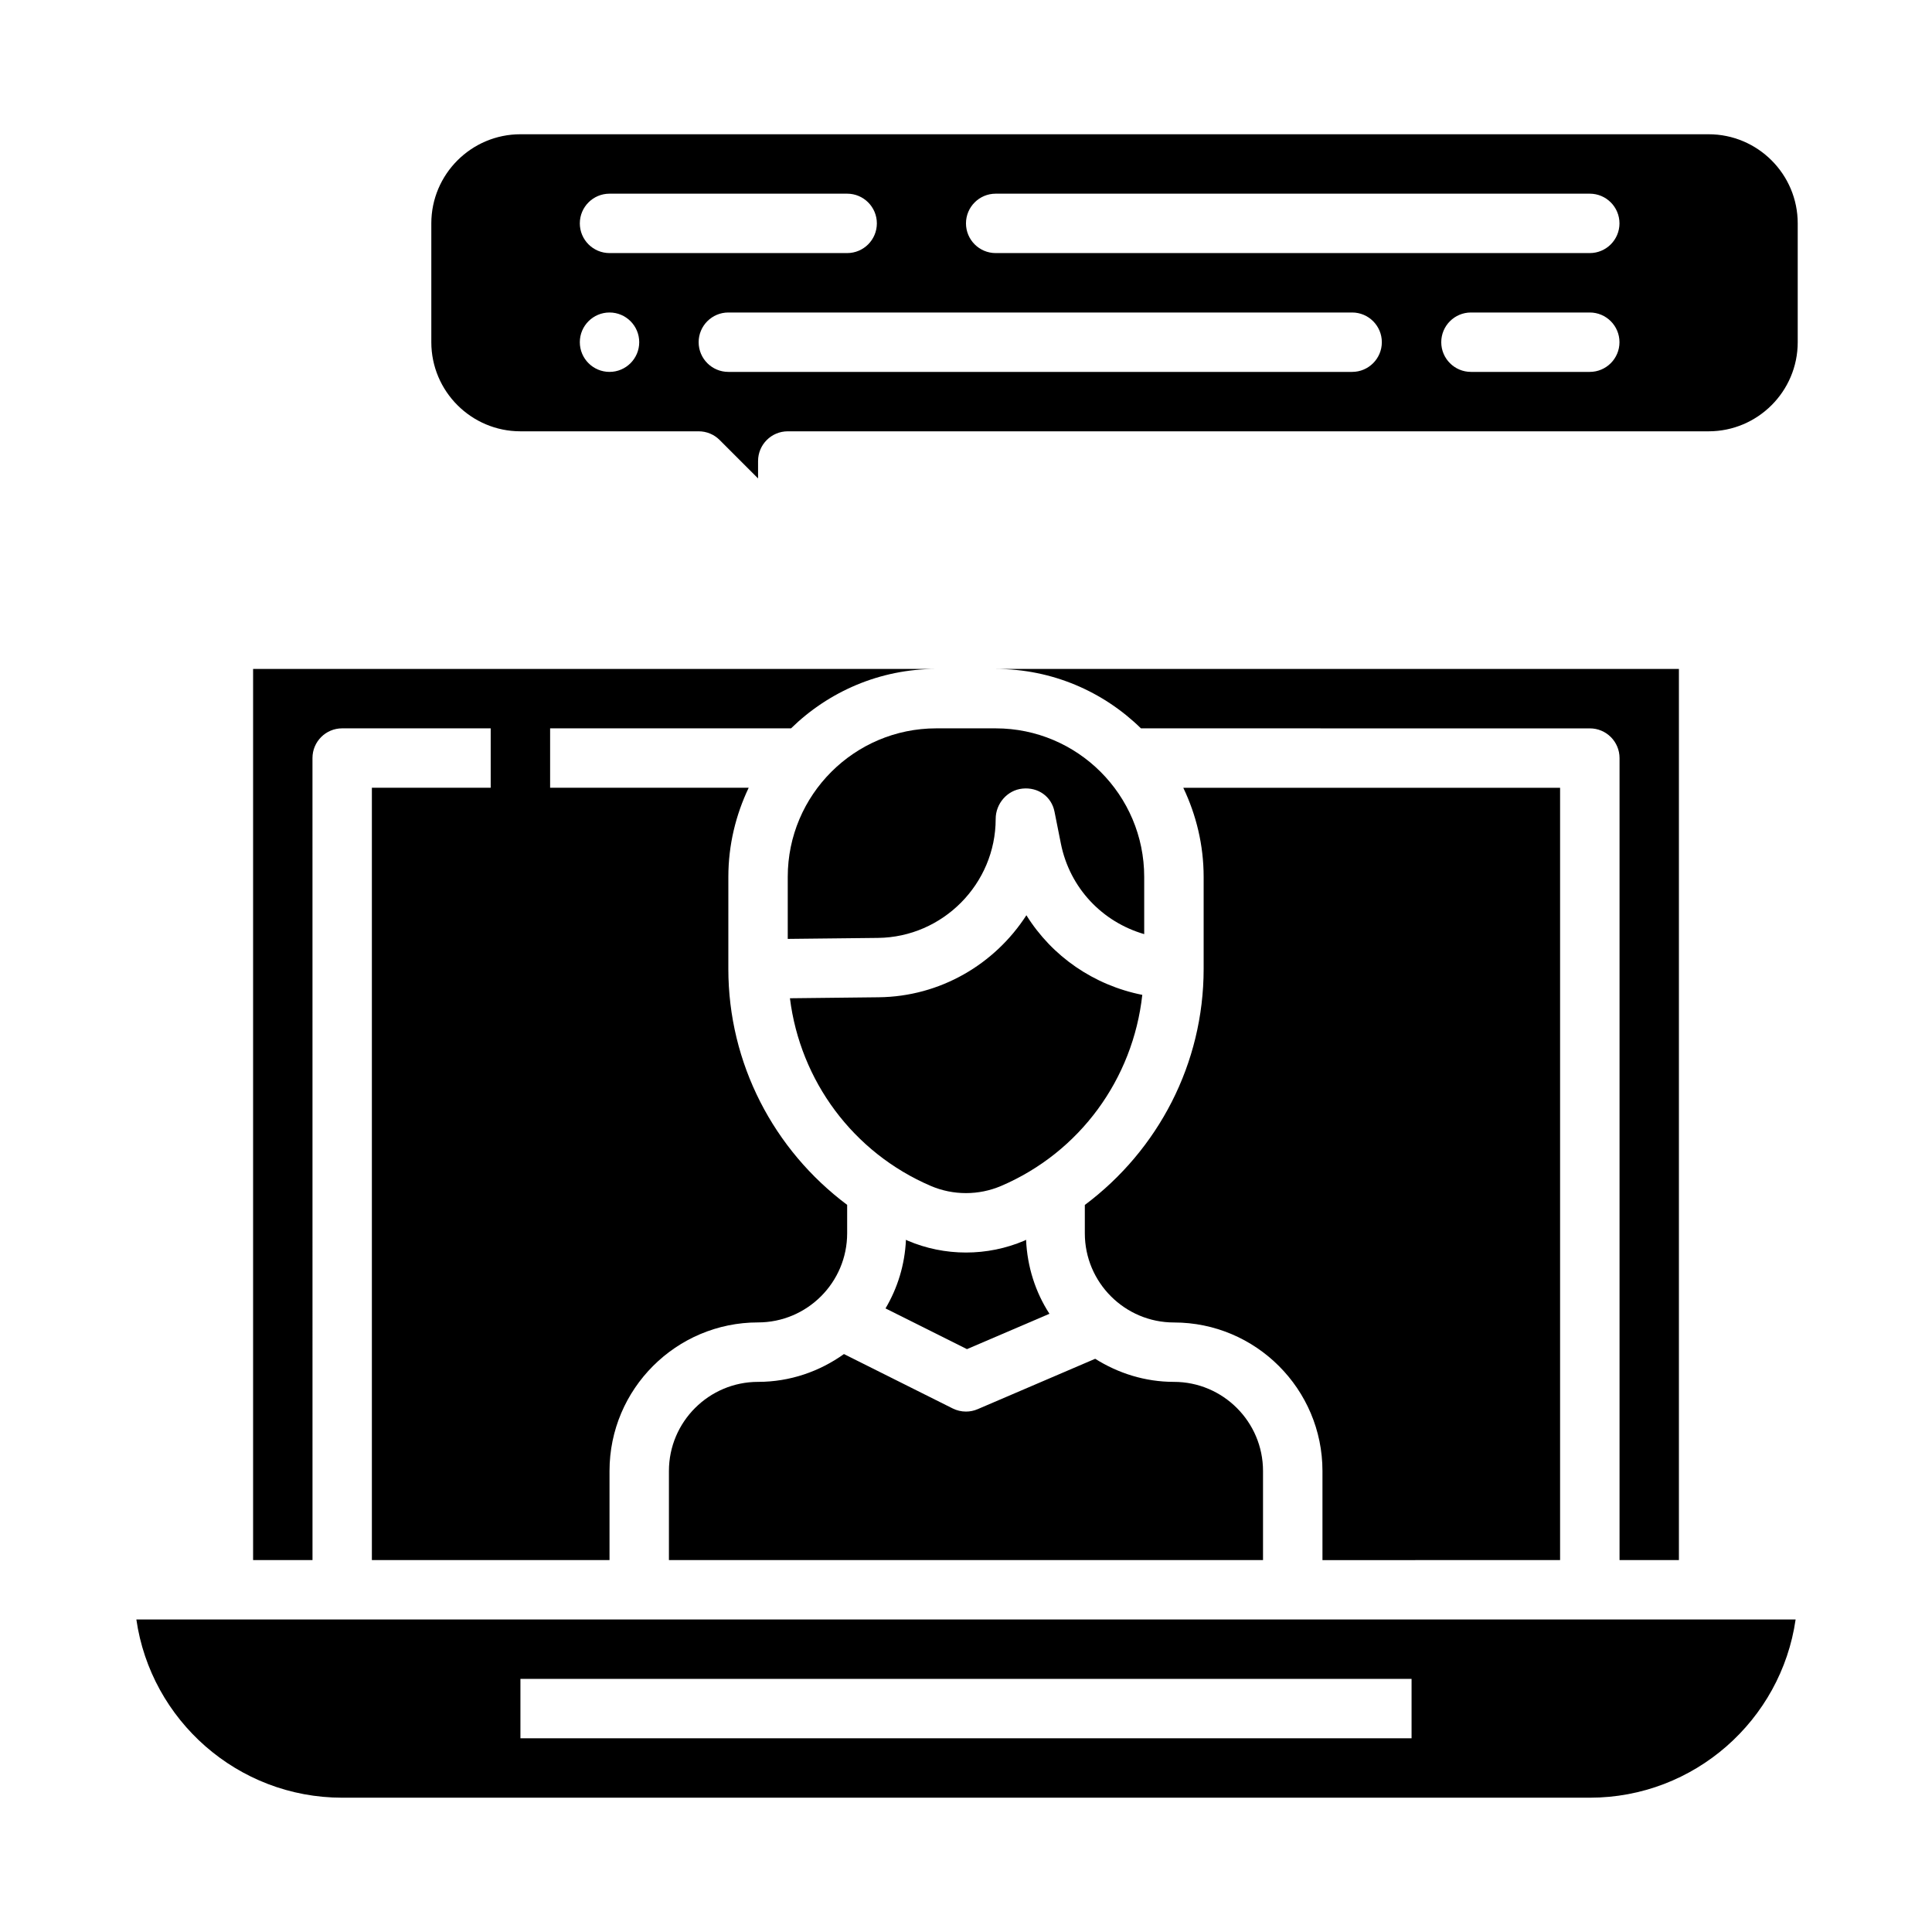
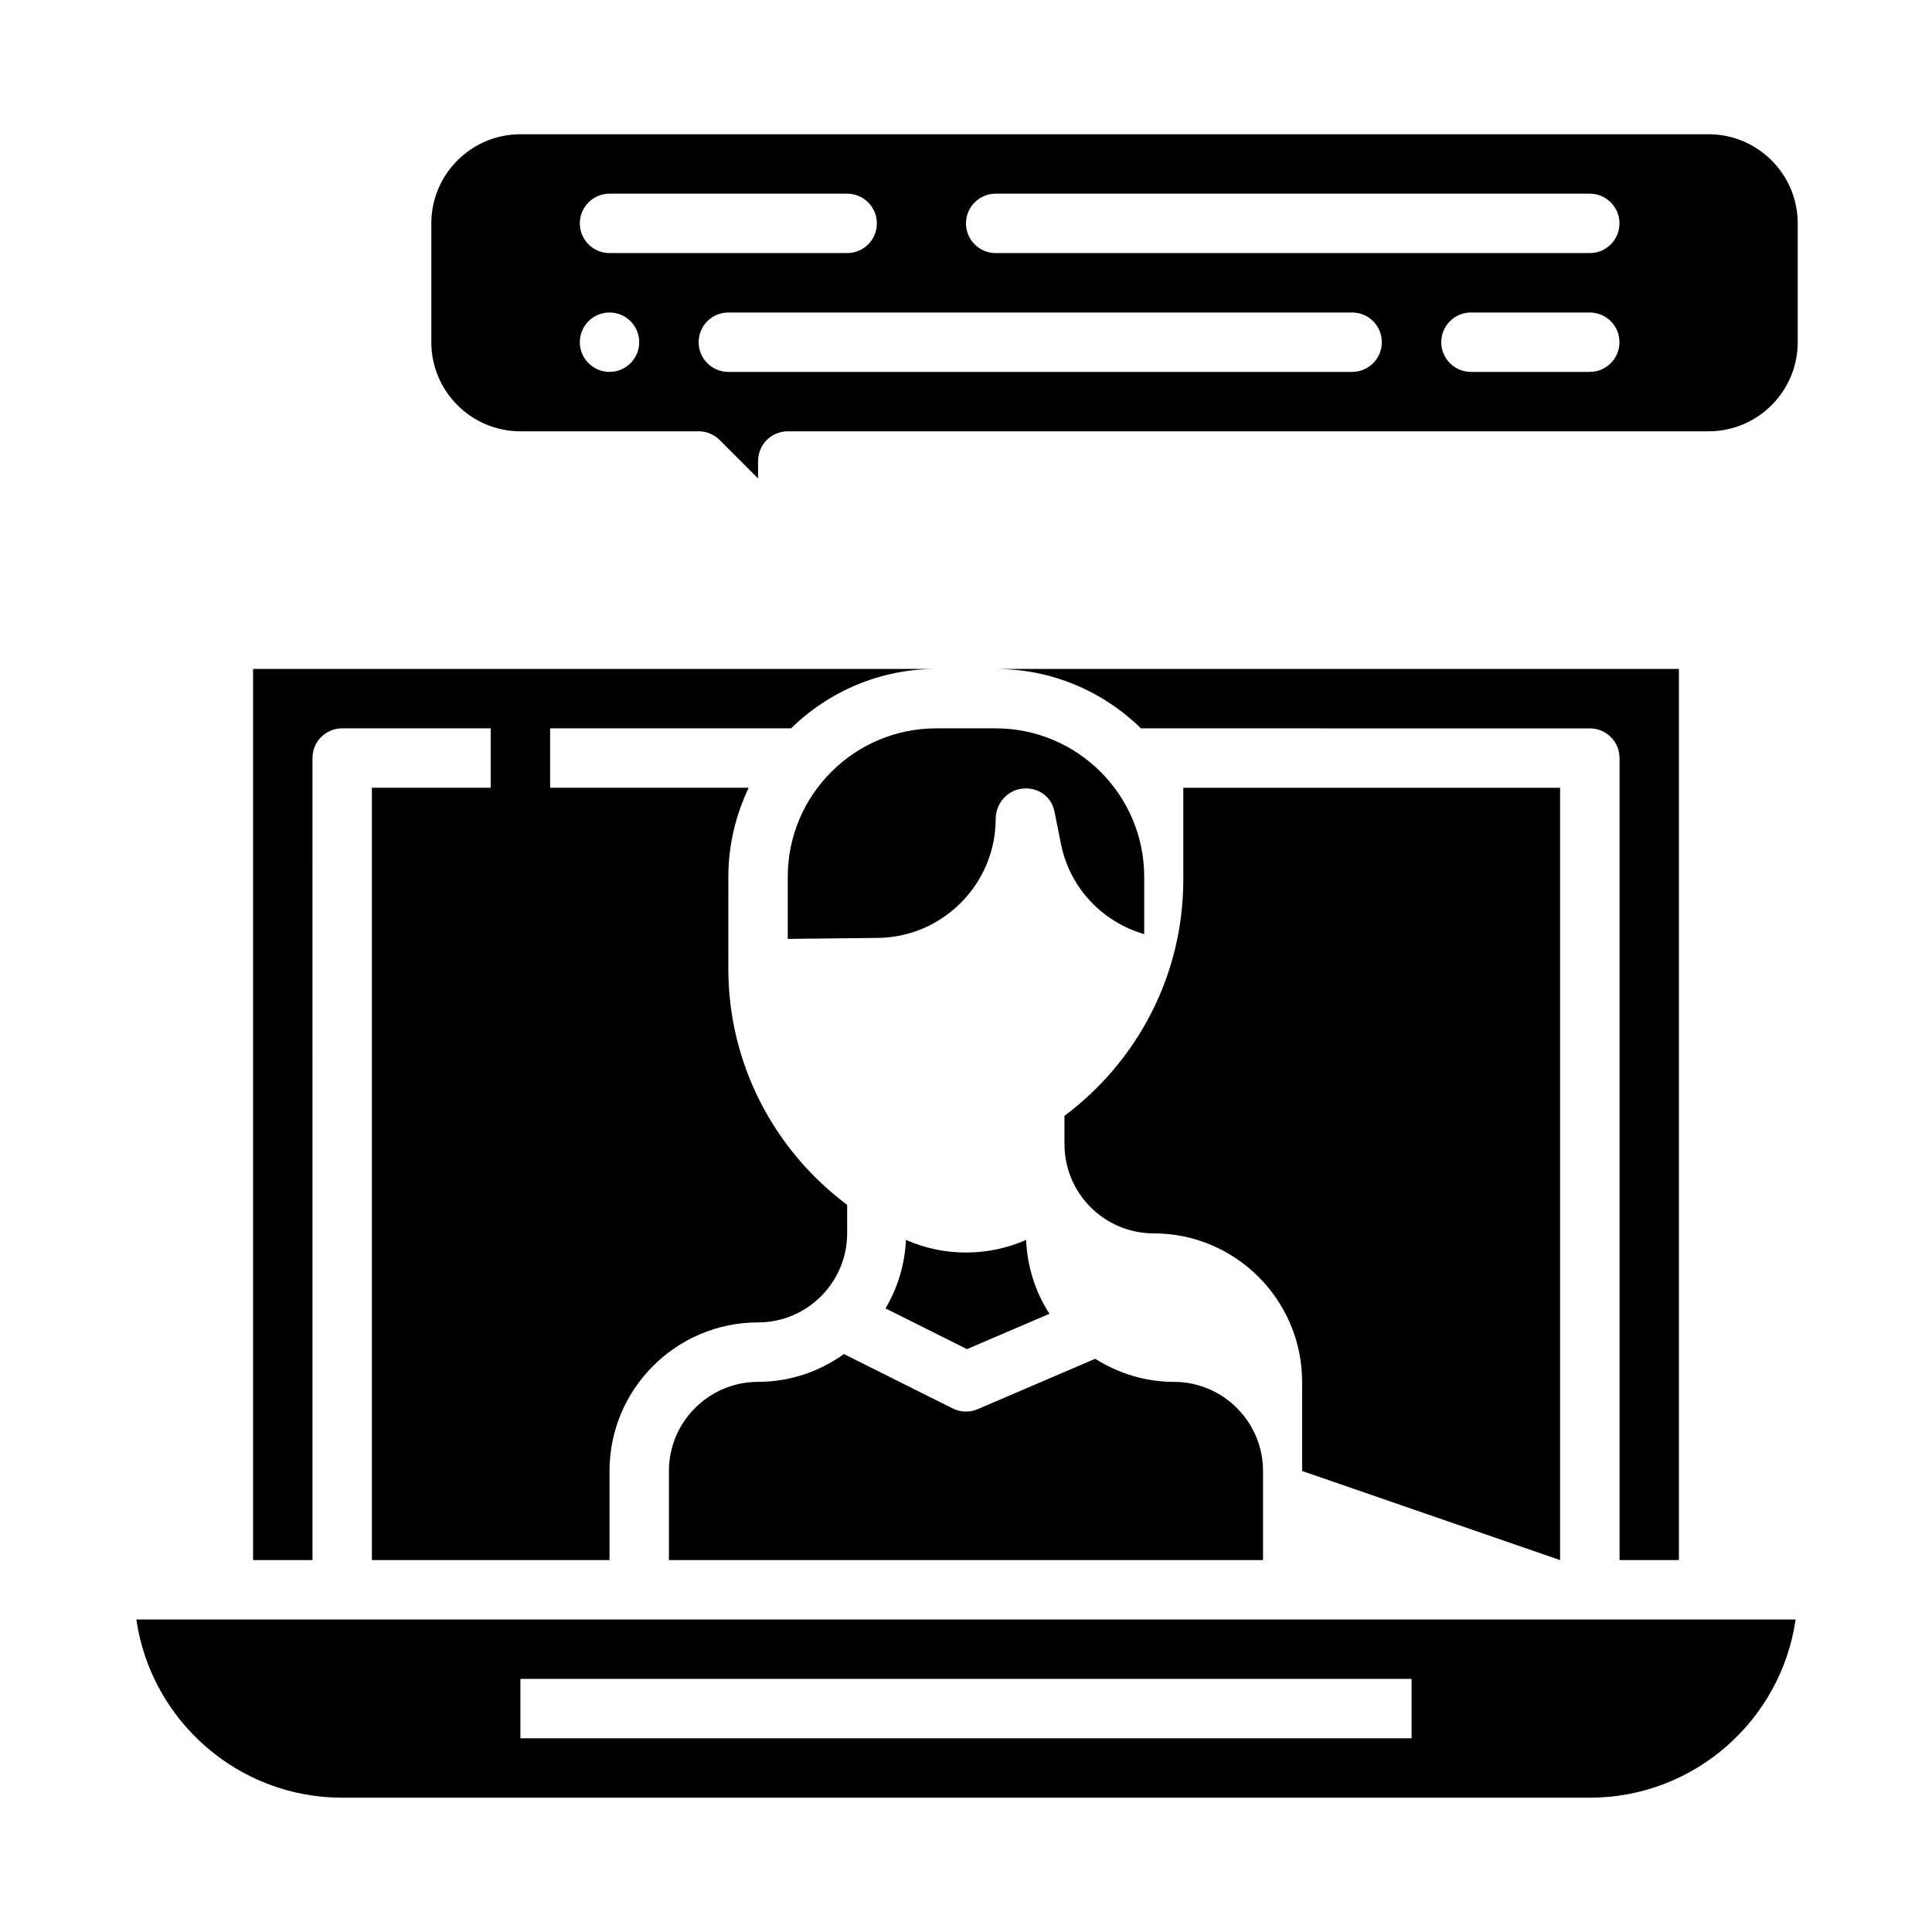
<svg xmlns="http://www.w3.org/2000/svg" fill="#000000" width="800px" height="800px" version="1.1" viewBox="144 144 512 512">
  <g>
-     <path d="m446.72 407.65c-12.871-2.559-23.922-10.203-30.715-21.098-8.359 12.949-22.789 21.555-39.148 21.734l-23.516 0.262c2.731 21.867 16.727 40.902 37.344 49.742 5.918 2.527 12.691 2.527 18.609 0h0.008c20.91-8.949 34.969-28.395 37.418-50.641z" />
    <path d="m588.93 557.44v-236.16h-181.05c14.973 0 28.551 6.023 38.484 15.742l118.96 0.004c4.352 0 7.871 3.527 7.871 7.871v212.54z" />
    <path d="m234.69 620.41h330.62c27.719 0 50.711-20.562 54.547-47.23h-439.72c3.832 26.668 26.828 47.23 54.547 47.23zm47.23-31.488h236.16v15.742l-236.16 0.004z" />
-     <path d="m557.44 557.44v-204.67h-99.855c3.418 7.172 5.394 15.156 5.394 23.617v24.395c0 25.059-12.012 47.973-31.488 62.543v7.527c0 13.02 10.598 23.617 23.617 23.617 21.703 0 39.359 17.656 39.359 39.359v23.617z" />
+     <path d="m557.44 557.44v-204.67h-99.855v24.395c0 25.059-12.012 47.973-31.488 62.543v7.527c0 13.02 10.598 23.617 23.617 23.617 21.703 0 39.359 17.656 39.359 39.359v23.617z" />
    <path d="m392.12 337.02c-21.703 0-39.359 17.656-39.359 39.359v16.438l23.922-0.262c17.195-0.195 31.184-14.344 31.184-31.535 0-4.047 3.07-7.629 7.094-8.031 4.18-0.434 7.707 2.133 8.492 6.102l1.691 8.477c2.363 11.801 11.004 20.773 22.082 23.984v-15.172c0-21.703-17.656-39.359-39.359-39.359z" />
    <path d="m226.81 344.89c0-4.344 3.519-7.871 7.871-7.871h39.359v15.742h-31.488v204.67h62.977v-23.617c0-21.703 17.656-39.359 39.359-39.359 13.02 0 23.617-10.598 23.617-23.617v-7.535c-19.477-14.57-31.488-37.488-31.488-62.543l0.004-24.383c0-8.461 1.977-16.445 5.391-23.617h-52.625v-15.742h63.852c9.941-9.723 23.523-15.742 38.484-15.742l-181.05-0.004v236.16h15.742z" />
    <path d="m344.89 510.21c-13.02 0-23.617 10.598-23.617 23.617v23.617h157.44v-23.617c0-13.02-10.598-23.617-23.617-23.617-7.676 0-14.793-2.297-20.859-6.117l-31.148 13.352c-0.984 0.426-2.039 0.637-3.094 0.637-1.203 0-2.418-0.277-3.519-0.828l-28.82-14.414c-6.445 4.602-14.273 7.371-22.766 7.371z" />
    <path d="m415.51 472.77c-4.93 2.109-10.219 3.164-15.508 3.164s-10.578-1.055-15.5-3.164c-0.148-0.062-0.277-0.148-0.418-0.219-0.293 6.637-2.227 12.801-5.414 18.191l21.586 10.793 21.859-9.367c-3.691-5.699-5.879-12.406-6.195-19.617-0.145 0.062-0.27 0.156-0.41 0.219z" />
    <path d="m596.8 179.58h-314.88c-13.02 0-23.617 10.598-23.617 23.617v31.488c0 13.02 10.598 23.617 23.617 23.617h47.23c2.094 0 4.094 0.828 5.566 2.305l10.18 10.18v-4.613c0-4.344 3.519-7.871 7.871-7.871h244.03c13.02 0 23.617-10.598 23.617-23.617v-31.488c0-13.023-10.594-23.617-23.613-23.617zm-291.27 62.977c-4.344 0-7.871-3.527-7.871-7.871s3.527-7.871 7.871-7.871 7.871 3.527 7.871 7.871-3.527 7.871-7.871 7.871zm0-31.488c-4.344 0-7.871-3.527-7.871-7.871s3.527-7.871 7.871-7.871h62.977c4.344 0 7.871 3.527 7.871 7.871s-3.527 7.871-7.871 7.871zm196.8 31.488h-165.31c-4.344 0-7.871-3.527-7.871-7.871s3.527-7.871 7.871-7.871h165.31c4.344 0 7.871 3.527 7.871 7.871s-3.527 7.871-7.871 7.871zm62.977 0h-31.488c-4.344 0-7.871-3.527-7.871-7.871s3.527-7.871 7.871-7.871h31.488c4.344 0 7.871 3.527 7.871 7.871s-3.527 7.871-7.871 7.871zm0-31.488h-157.44c-4.344 0-7.871-3.527-7.871-7.871s3.527-7.871 7.871-7.871h157.44c4.344 0 7.871 3.527 7.871 7.871s-3.527 7.871-7.871 7.871z" />
  </g>
</svg>